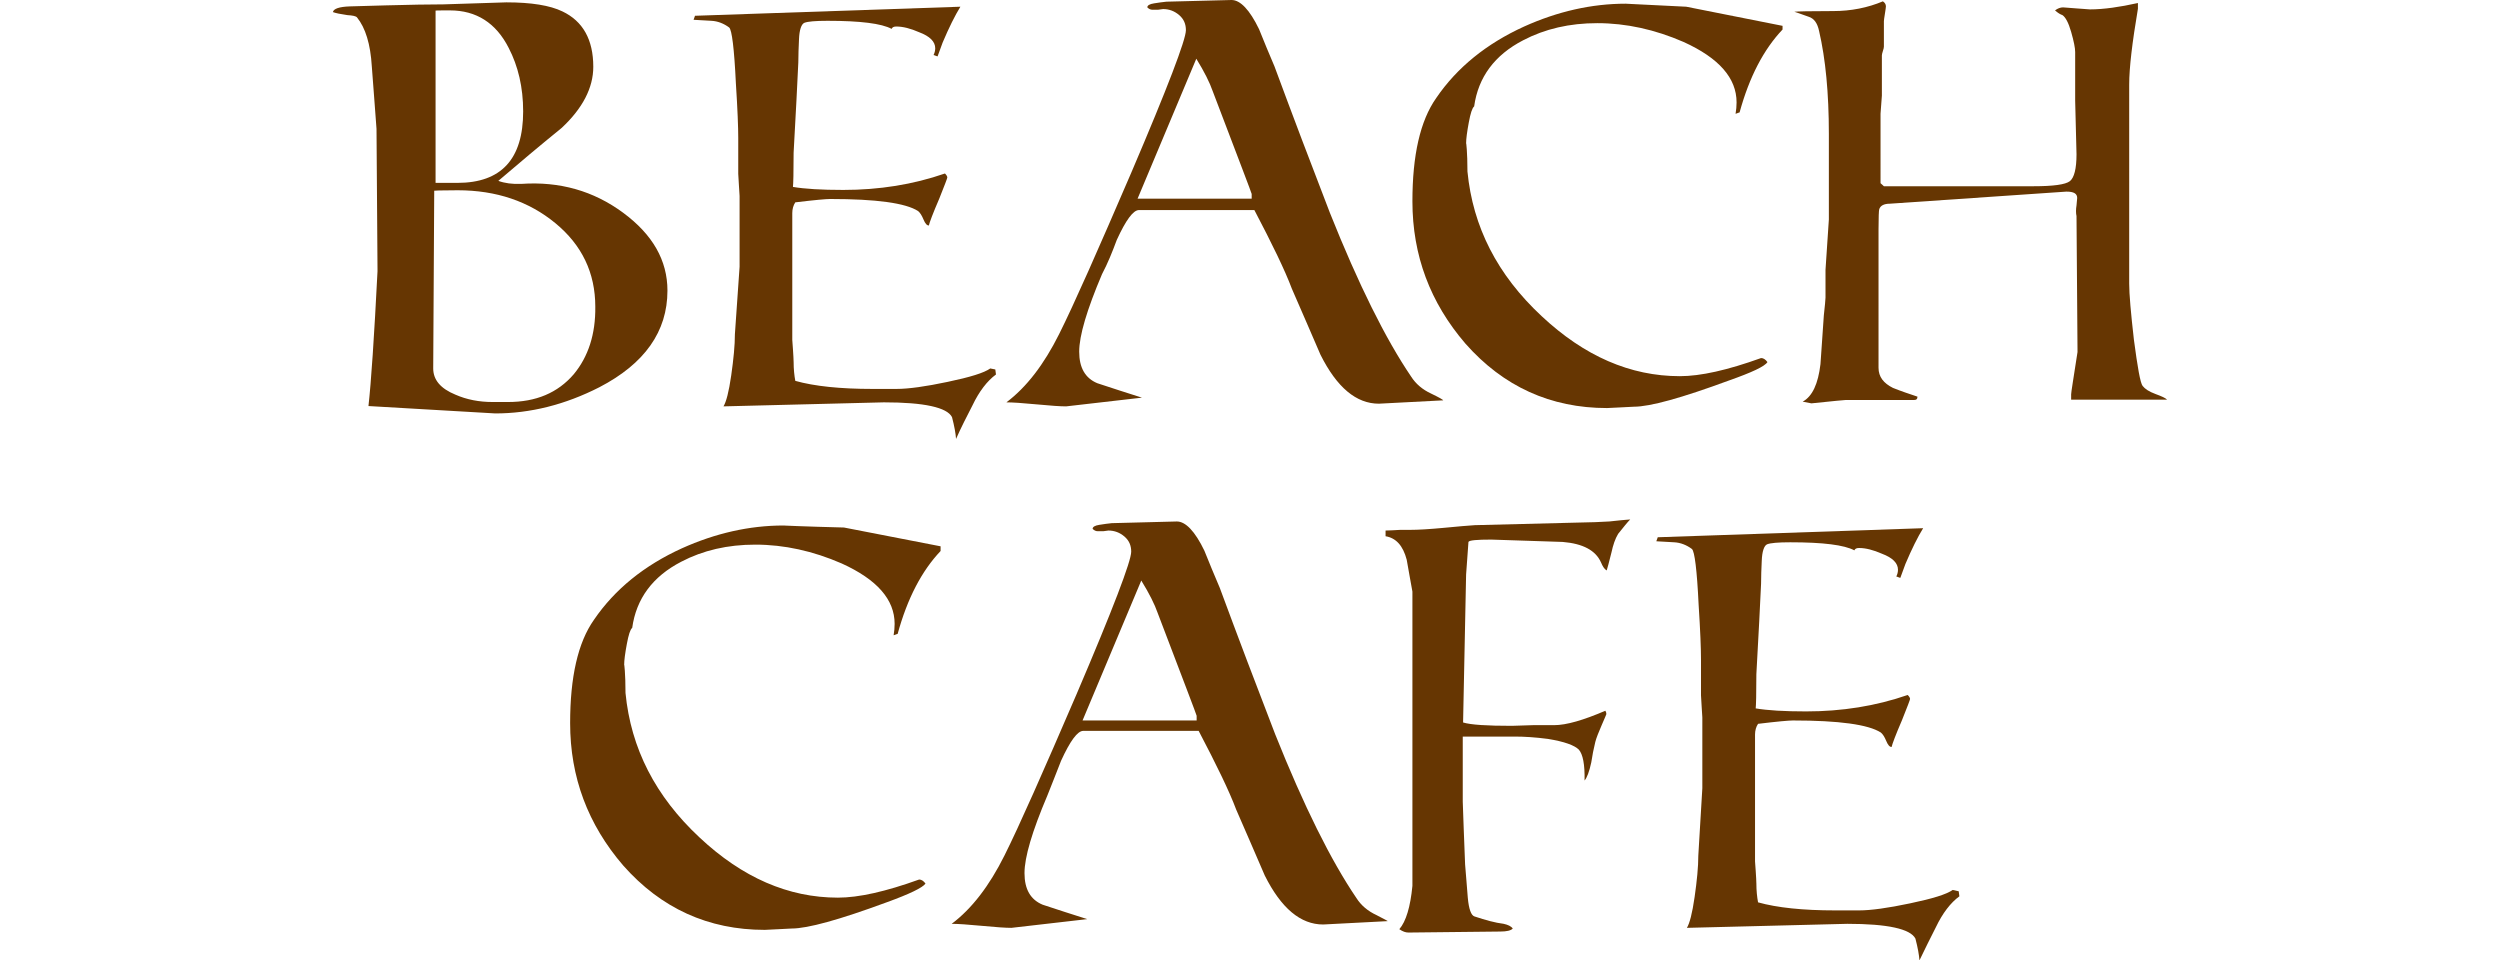
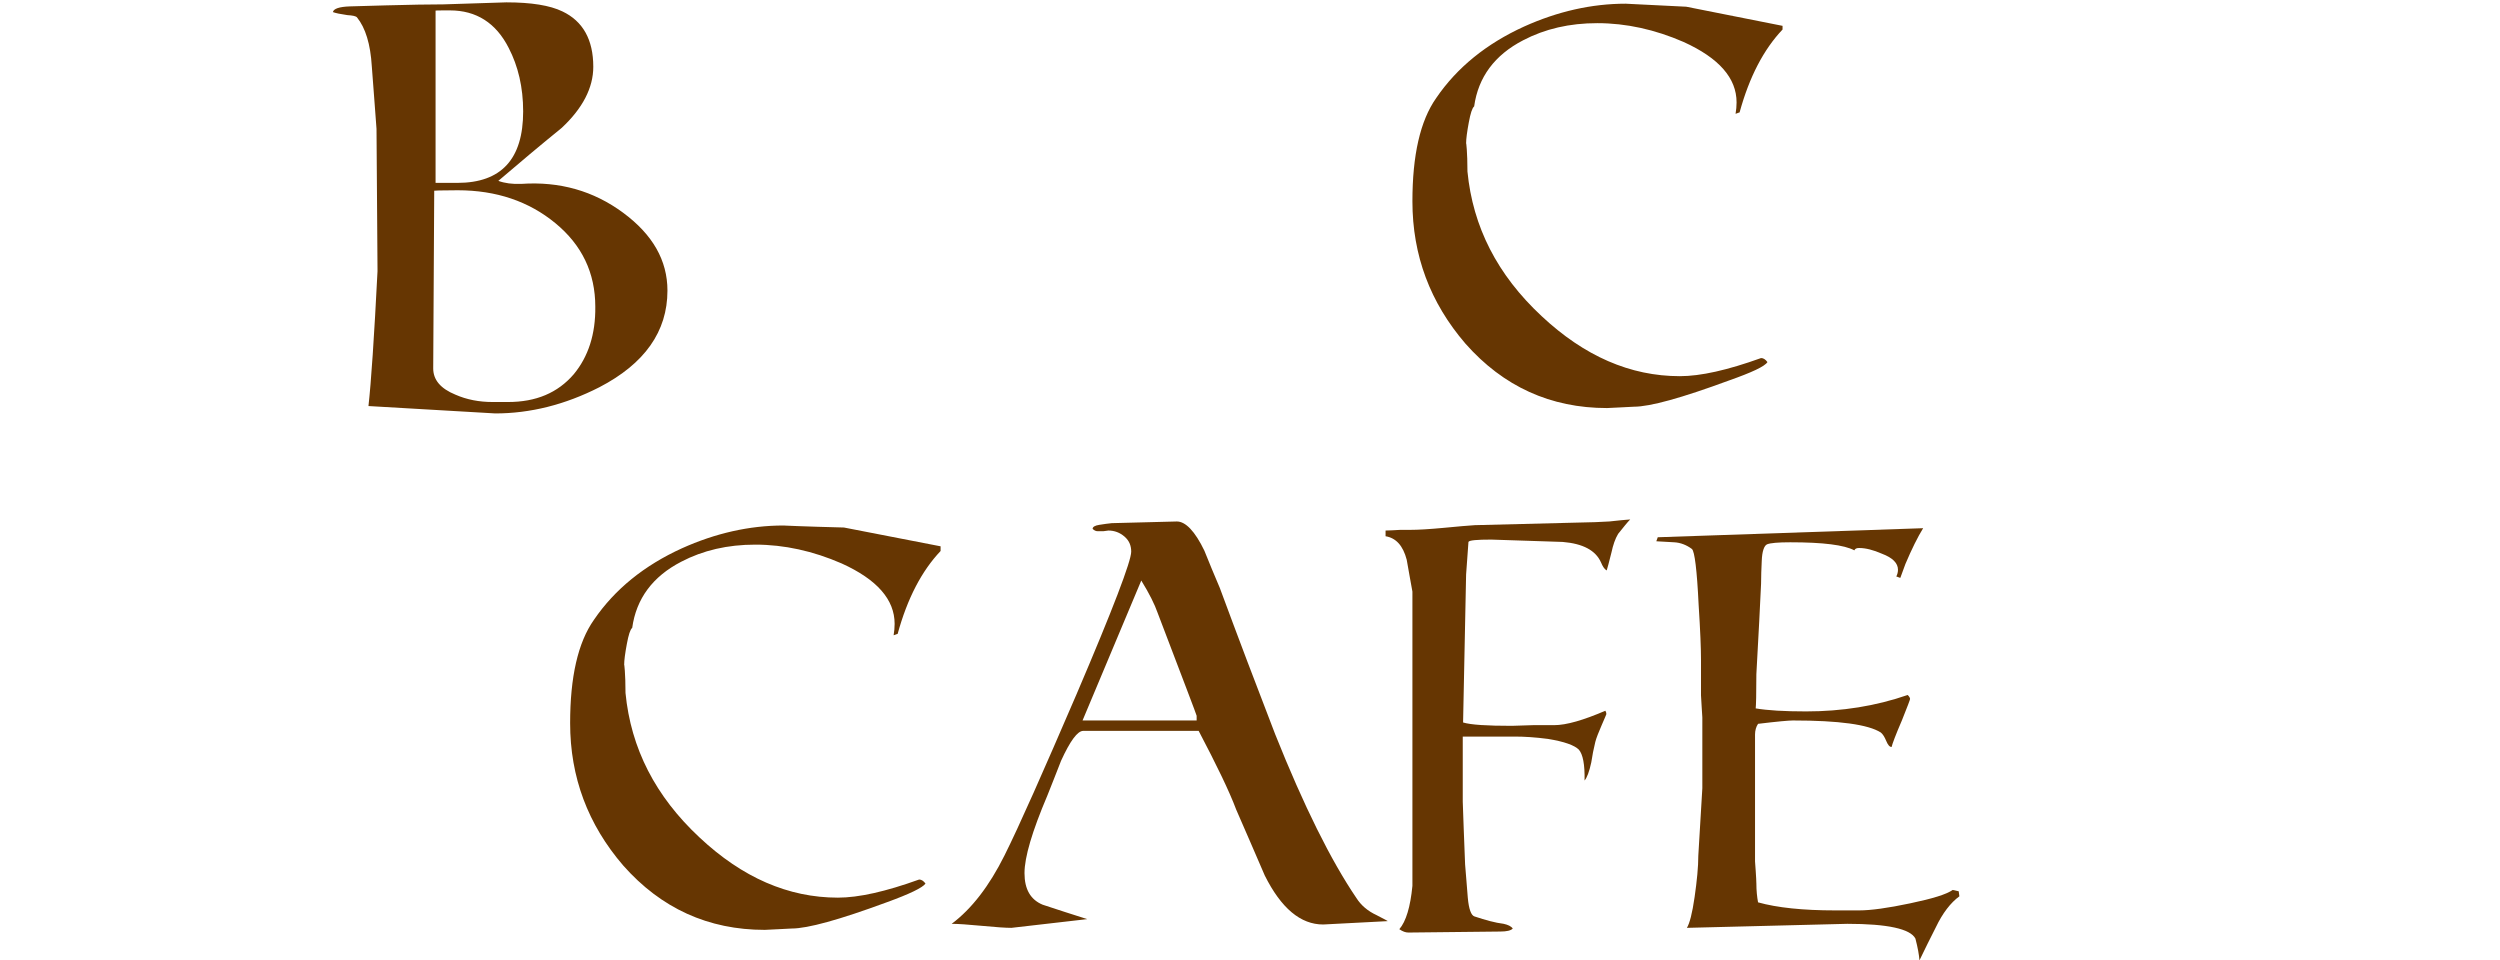
<svg xmlns="http://www.w3.org/2000/svg" version="1.1" id="Layer_1" x="0px" y="0px" viewBox="0 0 745 286.2" style="enable-background:new 0 0 745 286.2;" xml:space="preserve">
  <style type="text/css">
	.st0{display:none;}
	.st1{display:inline;}
	.st2{fill:#663602;}
</style>
  <g class="st0">
    <g class="st1">
      <path class="st2" d="M149.2,216.1v158.8H308l73,73l73-73h158.8V216.1l73-73l-73-73V-88.7H453.9l-73-73l-73,73H149.2V70.1l-73,73    L149.2,216.1z M437-5.8c-5.8-5.1-12.3-9.4-19.3-12.8l23.7-59h67.4L437-5.8z M407.5-22.7c-6.6-2.2-13.7-3.6-20.9-4v-50.8h42.9    L407.5-22.7z M375.4-26.8c-7.9,0.5-15.5,2.1-22.7,4.6l-23.7-55.4h46.4V-26.8z M317-77.6l25.5,59.8c-6.4,3.2-12.3,7.3-17.6,11.9    l-71.8-71.8H317z M381-15.8c40.8,0,74,33.2,74,74s-33.2,74-74,74c-40.8,0-74-33.2-74-74S340.2-15.8,381-15.8z M296.1,63.7    c0.5,7.9,2.1,15.5,4.6,22.7l-140.4,60V63.7H296.1z M305.1,96.6c3.2,6.4,7.3,12.3,11.9,17.6l-91.5,91.5    c-18,1.3-27.9,10.1-36.8,17.9c-8.2,7.2-15.4,13.6-28.5,15v-80.1L305.1,96.6z M437.1,122.1l84.3,84.3c-14.4,2.6-23.1,10.2-31,17.2    c-7.8,6.9-14.6,12.9-26.5,14.7L419.4,134C425.8,130.8,431.7,126.7,437.1,122.1z M409.2,138.4L452,238.6    c-13.8-1.1-21.2-7.6-29.6-15.1c-8.7-7.7-18.4-16.3-35.8-17.8V143C394.4,142.5,402,140.9,409.2,138.4z M375.4,205.8    c-17.4,1.5-27.1,10.1-35.8,17.8c-7.4,6.5-14,12.3-24.9,14.4l39.8-99c6.7,2.2,13.7,3.6,20.9,4V205.8z M302.5,238.7    c-14.7-0.8-22.2-7.5-30.9-15.2c-7.8-6.9-16.6-14.6-31-17.2l84.3-84.3c5.8,5.1,12.3,9.4,19.3,12.8L302.5,238.7z M160.3,298    c17.4-1.5,27.1-10.1,35.8-17.8c9.3-8.2,17.3-15.3,34-15.3c16.8,0,24.8,7.1,34,15.3c9.6,8.5,20.4,18.1,41.4,18.1    c21,0,31.8-9.6,41.4-18.1c9.3-8.2,17.3-15.3,34-15.3s24.8,7.1,34,15.3c9.6,8.5,20.4,18.1,41.4,18.1s31.8-9.6,41.4-18.1    c9.3-8.2,17.3-15.3,34-15.3s24.8,7.1,34,15.3c8.7,7.7,18.4,16.3,35.8,17.8v37.2c-13.1-1.4-20.3-7.7-28.5-15    c-9.6-8.5-20.4-18.1-41.4-18.1c-21,0-31.8,9.6-41.4,18.1c-9.3,8.2-17.3,15.3-34,15.3s-24.8-7.1-34-15.3    c-9.6-8.5-20.4-18.1-41.4-18.1c-21,0-31.8,9.6-41.4,18.1c-9.3,8.2-17.3,15.3-34,15.3c-16.8,0-24.8-7.1-34-15.3    c-9.6-8.5-20.4-18.1-41.4-18.1c-21,0-31.8,9.6-41.4,18.1c-8.2,7.2-15.4,13.6-28.5,15V298z M573.2,271.9    c-9.6-8.5-20.4-18.1-41.4-18.1c-21,0-31.8,9.6-41.4,18.1c-9.3,8.2-17.3,15.3-34,15.3s-24.8-7.1-34-15.3    c-9.6-8.5-20.4-18.1-41.4-18.1c-21,0-31.8,9.6-41.4,18.1c-9.3,8.2-17.3,15.3-34,15.3c-16.8,0-24.8-7.1-34-15.3    c-9.6-8.5-20.4-18.1-41.4-18.1c-21,0-31.8,9.6-41.4,18.1c-8.2,7.2-15.4,13.6-28.5,15v-37.2c17.4-1.5,27.1-10.1,35.8-17.8    c9.3-8.2,17.3-15.3,34-15.3c16.8,0,24.8,7.1,34,15.3c9.6,8.5,20.4,18.1,41.4,18.1c21,0,31.8-9.6,41.4-18.1    c9.3-8.2,17.3-15.3,34-15.3s24.8,7.1,34,15.3c9.6,8.5,20.4,18.1,41.4,18.1s31.8-9.6,41.4-18.1c9.3-8.2,17.3-15.3,34-15.3    s24.8,7.1,34,15.3c8.7,7.7,18.4,16.3,35.8,17.8v37.2C588.5,285.5,581.3,279.2,573.2,271.9z M573.2,223.6    c-8.8-7.8-18.8-16.6-36.8-17.9l-91.5-91.5c5.1-5.8,9.4-12.3,12.8-19.3l143.9,57.8v85.8C588.5,237.1,581.3,230.8,573.2,223.6z     M465.9,63.7h135.8v77L461.8,84.6C464,78,465.4,70.9,465.9,63.7z M601.6,52.6H465.9c-0.5-7.9-2.1-15.5-4.6-22.7l140.4-60V52.6z     M296.1,52.6H160.3v-77.1l139.8,56.1C297.9,38.3,296.6,45.3,296.1,52.6z M381,432.1l-57.3-57.3h114.5L381,432.1z M160.3,363.7    v-17.3c17.4-1.5,27.1-10.1,35.8-17.8c9.3-8.2,17.3-15.3,34-15.3c16.8,0,24.8,7.1,34,15.3c9.6,8.5,20.4,18.1,41.4,18.1    c21,0,31.8-9.6,41.4-18.1c9.3-8.2,17.3-15.3,34-15.3s24.8,7.1,34,15.3c9.6,8.5,20.4,18.1,41.4,18.1s31.8-9.6,41.4-18.1    c9.3-8.2,17.3-15.3,34-15.3s24.8,7.1,34,15.3c8.7,7.7,18.4,16.3,35.8,17.8v17.3H160.3z M670,143.1l-57.3,57.3V85.8L670,143.1z     M601.6-42.1L456.8,19.7c-3.2-6.4-7.3-12.3-12-17.6l79.6-79.6h77.1V-42.1z M381-145.9l57.3,57.3H323.7L381-145.9z M237.4-77.6    l79.6,79.6c-5.1,5.8-9.4,12.3-12.8,19.3L160.3-36.4v-41.1H237.4z M149.2,200.4L92,143.1l57.3-57.3V200.4z" />
      <polygon class="st2" points="24.3,288.6 4.8,288.6 4.8,277.8 21.5,277.8 21.5,273.7 4.8,273.7 4.8,263.5 23.6,263.5 23.6,259.3     0,259.3 0,292.8 24.3,292.8   " />
      <path class="st2" d="M46.9,288.4c-1.2,0.4-2.8,0.7-4.7,0.7c-2.1,0-4.2-0.4-6.2-1.1c-2-0.7-3.6-1.7-4.9-2.8l-1.8,3.7    c1.3,1.2,3.2,2.3,5.5,3c2.3,0.8,4.8,1.2,7.3,1.2c2.9,0,5.4-0.4,7.3-1.3c1.9-0.9,3.4-2,4.3-3.5c0.9-1.4,1.4-3,1.4-4.7    c0-1.8-0.4-3.2-1.1-4.3c-0.7-1.1-1.7-2-2.9-2.7c-1.2-0.7-2.5-1.2-4-1.6c-1.4-0.4-2.9-0.8-4.3-1.1c-1.4-0.3-2.7-0.7-3.9-1.1    c-1.2-0.4-2.2-1-2.9-1.7c-0.7-0.7-1.1-1.6-1.1-2.8c0-1,0.3-1.9,0.8-2.7c0.6-0.8,1.4-1.4,2.7-1.9c1.2-0.5,2.8-0.7,4.6-0.7    c1.5,0,3,0.2,4.6,0.6c1.6,0.4,3.1,1.1,4.5,2.1l1.6-3.8c-1.4-1-3.1-1.7-5-2.2c-1.9-0.5-3.8-0.8-5.8-0.8c-2.9,0-5.3,0.4-7.2,1.3    c-1.9,0.9-3.3,2-4.2,3.5c-0.9,1.4-1.4,3-1.4,4.8c0,1.8,0.4,3.2,1.1,4.4c0.7,1.1,1.7,2,2.9,2.7c1.2,0.7,2.5,1.2,4,1.6    c1.4,0.4,2.9,0.8,4.3,1.1c1.4,0.3,2.7,0.7,3.9,1.1c1.2,0.4,2.2,1,2.9,1.7c0.7,0.7,1.1,1.6,1.1,2.8c0,1-0.3,1.9-0.9,2.7    C49,287.4,48.2,288,46.9,288.4z" />
      <polygon class="st2" points="68.8,292.8 73.5,292.8 73.5,263.5 85,263.5 85,259.3 57.3,259.3 57.3,263.5 68.8,263.5   " />
      <path class="st2" d="M114.2,261.4c-2.7-1.4-5.9-2.1-9.4-2.1H90.6v33.4h14.1c3.6,0,6.7-0.7,9.4-2.1c2.7-1.4,4.8-3.4,6.4-5.9    c1.5-2.5,2.3-5.4,2.3-8.7c0-3.3-0.8-6.2-2.3-8.7C119,264.8,116.9,262.8,114.2,261.4z M116.3,282.6c-1.1,1.9-2.7,3.4-4.7,4.4    c-2,1.1-4.4,1.6-7.2,1.6h-9v-25.1h9c2.8,0,5.2,0.5,7.2,1.6c2,1.1,3.6,2.5,4.7,4.4c1.1,1.9,1.7,4.1,1.7,6.6    C118,278.5,117.4,280.7,116.3,282.6z" />
      <polygon class="st2" points="653.3,292.8 653.3,259.3 641,259.3 641,263.5 648.6,263.5 648.6,292.8   " />
      <path class="st2" d="M678.2,285.9c-2,2.1-4.7,3.2-8.1,3.2c-1.2,0-2.4-0.1-3.5-0.4c-1.1-0.2-2.1-0.6-3-1.2l-1.8,3.7    c1.1,0.7,2.3,1.2,3.8,1.5c1.4,0.3,3,0.5,4.5,0.5c3.2,0,5.9-0.7,8.3-2c2.4-1.3,4.2-3.3,5.5-5.9c1.3-2.6,2-5.8,2-9.6    c0-3.6-0.5-6.6-1.6-9c-1.1-2.5-2.7-4.4-4.8-5.7c-2.1-1.3-4.6-2-7.7-2c-2.2,0-4.2,0.4-6,1.3c-1.8,0.9-3.2,2.1-4.3,3.7    c-1,1.6-1.6,3.4-1.6,5.6c0,2.1,0.5,3.9,1.5,5.4c1,1.5,2.3,2.7,4.1,3.5c1.7,0.8,3.7,1.2,5.9,1.2c1.7,0,3.3-0.2,4.8-0.7    c1.4-0.5,2.7-1.2,3.7-2.2c0.4-0.4,0.8-0.9,1.1-1.4c0,0.4,0,0.9,0,1.2C681.2,280.6,680.2,283.7,678.2,285.9z M679.1,272.6    c-0.7,1-1.6,1.8-2.7,2.3c-1.2,0.6-2.5,0.9-4,0.9c-2.3,0-4.2-0.6-5.5-1.7c-1.4-1.2-2.1-2.7-2.1-4.7c0-1.3,0.3-2.5,0.9-3.4    c0.6-1,1.5-1.7,2.6-2.2c1.1-0.5,2.4-0.8,3.8-0.8c1.7,0,3.2,0.3,4.4,0.9c1.2,0.6,2.1,1.4,2.7,2.3c0.6,1,0.9,2,0.9,3.2    C680.1,270.5,679.8,271.6,679.1,272.6z" />
      <path class="st2" d="M695.6,278.4c1.7,0.8,3.7,1.2,5.9,1.2c1.7,0,3.3-0.2,4.8-0.7c1.4-0.5,2.7-1.2,3.7-2.2    c0.4-0.4,0.8-0.9,1.1-1.4c0,0.4,0,0.9,0,1.2c0,4.2-1,7.3-3,9.4c-2,2.1-4.7,3.2-8.1,3.2c-1.2,0-2.4-0.1-3.5-0.4    c-1.1-0.2-2.1-0.6-3-1.2l-1.8,3.7c1.1,0.7,2.3,1.2,3.8,1.5c1.4,0.3,3,0.5,4.5,0.5c3.2,0,5.9-0.7,8.3-2c2.4-1.3,4.2-3.3,5.5-5.9    c1.3-2.6,2-5.8,2-9.6c0-3.6-0.5-6.6-1.6-9c-1.1-2.5-2.7-4.4-4.8-5.7c-2.1-1.3-4.6-2-7.7-2c-2.2,0-4.2,0.4-6,1.3    c-1.8,0.9-3.2,2.1-4.3,3.7c-1,1.6-1.6,3.4-1.6,5.6c0,2.1,0.5,3.9,1.5,5.4C692.5,276.4,693.9,277.6,695.6,278.4z M695.6,265.9    c0.6-1,1.5-1.7,2.6-2.2c1.1-0.5,2.4-0.8,3.8-0.8c1.7,0,3.2,0.3,4.4,0.9c1.2,0.6,2.1,1.4,2.7,2.3c0.6,1,0.9,2,0.9,3.2    c0,1.2-0.3,2.3-1,3.3c-0.7,1-1.6,1.8-2.7,2.3c-1.2,0.6-2.5,0.9-4,0.9c-2.3,0-4.2-0.6-5.5-1.7c-1.4-1.2-2.1-2.7-2.1-4.7    C694.7,268,695,266.8,695.6,265.9z" />
      <polygon class="st2" points="724.4,263.5 739.6,263.5 726.4,292.8 731.5,292.8 745,262.6 745,259.3 719.8,259.3 719.8,269.4     724.4,269.4   " />
    </g>
  </g>
  <g>
    <path class="st2" d="M198.9,86.6c0-9-4.4-16.7-13.2-23.2c-8.8-6.5-18.9-9.4-30.4-8.6c-2.6,0.1-4.9-0.2-6.8-0.9   c6.2-5.3,12.5-10.6,18.9-15.8c6.2-5.8,9.4-11.9,9.4-18.2c0-8.1-3.1-13.6-9.2-16.5c-3.7-1.8-9.3-2.7-16.7-2.7   c-0.2,0-3.4,0.1-9.4,0.3c-6.1,0.2-9.2,0.3-9.4,0.3c-4.1,0-9.8,0.1-17.2,0.3c-3.9,0.1-7.4,0.2-10.6,0.3c-3.2,0.1-4.9,0.7-5.1,1.7   c0.8,0.3,2.2,0.6,4.3,0.9c1.6,0.1,2.6,0.3,2.9,0.7c2.5,3.1,4,7.9,4.4,14.6c0.5,6.1,0.9,12.3,1.4,18.6l0.3,42.4   c-1,19.7-1.9,33.1-2.7,40.2l37.8,2.2c10.4,0,20.8-2.6,31-7.8C192.1,108.4,198.9,98.8,198.9,86.6z M134.1,3.1   c7.8,0,13.7,3.7,17.5,11.2c2.8,5.4,4.3,11.7,4.3,18.9c0,14.2-6.5,21.3-19.6,21.3c0.1,0-0.7,0-2.5,0c-1.8,0-3.1,0-4,0V3.2   C129.6,3.1,131,3.1,134.1,3.1z M171,111.5c-4.8,5.6-11.3,8.3-19.6,8.3h-4.6c-4,0-7.7-0.7-11.1-2.2c-4.4-1.8-6.6-4.4-6.6-7.8   l0.3-52.9c-0.5-0.1,1.9-0.2,7-0.2c11.5,0,21.2,3.3,29.1,9.8c7.9,6.5,11.9,14.8,11.9,24.9C177.5,99.6,175.3,106.3,171,111.5z" />
-     <path class="st2" d="M289.8,120.8c2-4.2,4.4-7.3,7-9.2l-0.2-1.5l-1.5-0.3c-1.8,1.3-6,2.6-12.7,4c-6.6,1.4-11.7,2.1-15.2,2.1H260   c-9.6,0-17.3-0.8-23-2.4c-0.3-1.6-0.5-3.5-0.5-5.6c0-0.8-0.1-2.1-0.2-3.8c-0.1-1.8-0.2-2.7-0.2-2.8V63.5c0-1.2,0.3-2.3,0.9-3.2   c5.8-0.7,9.2-1,10.4-1c13.7,0,22.5,1.2,26.2,3.6c0.6,0.5,1.1,1.3,1.6,2.5c0.5,1.2,1,1.8,1.6,1.8c0.2-0.9,1.2-3.6,3.1-8   c1.6-4,2.4-6.1,2.4-6.3c0-0.3-0.2-0.7-0.7-1.2c-9.5,3.3-19.6,4.9-30.3,4.9c-6.5,0-11.5-0.3-15-0.9c0.1-0.8,0.2-4.2,0.2-10.2   c0.7-11.9,1.1-20.9,1.4-26.9c0-2.3,0.1-4.5,0.2-6.8c0.1-2.9,0.7-4.6,1.6-5c1-0.4,3.3-0.6,6.9-0.6c9.8,0,16.1,0.8,19.1,2.4   c0.2-0.5,0.7-0.7,1.4-0.7c2,0,4.3,0.6,6.8,1.7c3.2,1.2,4.8,2.8,4.8,4.8c0,0.7-0.2,1.4-0.5,2c0.1,0,0.3,0.1,0.6,0.2   c0.3,0.1,0.5,0.2,0.6,0.2c0.7-1.9,1.2-3.3,1.5-4.1c1.9-4.5,3.7-8.1,5.3-10.7l-79.1,2.7c0,0.1-0.1,0.3-0.2,0.6   c-0.1,0.3-0.2,0.5-0.2,0.6c0.2,0,2,0.1,5.3,0.3c1.9,0.1,3.7,0.8,5.3,2c0.8,0.7,1.5,6.2,2,16.7c0.5,7.7,0.7,13.1,0.7,16.2v10.7   c0,0.2,0.1,1.4,0.2,3.4c0.1,2,0.2,3.1,0.2,3.2v21.1L219,99.6c0,3.3-0.4,7.4-1.1,12.3c-0.7,4.9-1.5,7.9-2.3,9.2l47.8-1.2   c12,0,18.8,1.5,20.3,4.4c0.7,2.7,1.1,4.9,1.2,6.5C286.4,127.4,288.1,124.1,289.8,120.8z" />
-     <path class="st2" d="M332.8,71.5c2.7-5.9,4.9-8.9,6.6-8.9h34.4c5.3,10.1,9.1,17.9,11.2,23.5c2.8,6.5,5.7,13,8.5,19.6   c4.9,9.8,10.7,14.6,17.4,14.6l19.2-1c-0.1-0.2-1.3-0.9-3.6-2c-2.6-1.2-4.6-2.9-6-5.1c-7.6-11.2-15.7-27.5-24.2-48.8   c-5.6-14.5-11.1-29-16.5-43.6c-1.6-3.7-3.1-7.4-4.6-11.1c-2.8-5.8-5.6-8.7-8.2-8.7l-19.4,0.5c-1.1,0.1-2.4,0.3-3.7,0.5   c-1.3,0.2-2,0.6-2,1.2c0.5,0.5,1,0.7,1.5,0.7c0.2,0,0.8,0,1.7,0c0.8-0.1,1.3-0.2,1.5-0.2c1.8,0,3.4,0.6,4.8,1.8   c1.4,1.2,2,2.7,2,4.5c0,2.8-5.4,17-16.3,42.5c-9.9,23-17,39.1-21.5,48.1c-4.5,9-9.7,15.8-15.7,20.3c1.8,0,4.8,0.2,9,0.6   c4.2,0.4,7.1,0.6,8.8,0.6l22.6-2.6c-4.4-1.4-8.8-2.8-13.3-4.3c-3.6-1.5-5.4-4.6-5.4-9.4c0-4.8,2.3-12.5,6.8-23.1   C330.1,78.5,331.5,75,332.8,71.5z M356.5,17.5c2.4,3.9,4,7.1,4.9,9.7c7.7,20.2,11.6,30.4,11.6,30.6v1.4h-34L356.5,17.5z" />
    <path class="st2" d="M526.7,107.9c-0.6-0.8-1.2-1.2-1.9-1.2c-10,3.6-18,5.4-24.2,5.4c-14.8,0-28.5-6-41.2-17.9   c-13.2-12.3-20.5-26.6-22.1-43.1c0-2.9-0.1-5.2-0.2-6.6c-0.1-1.5-0.2-2-0.2-1.7c0-1.5,0.3-3.6,0.8-6.3c0.5-2.7,1-4.3,1.6-4.8   c1.2-8.7,6.1-15.3,14.6-19.7c6.5-3.4,13.8-5.1,22.1-5.1c8.6,0,17.2,1.9,25.7,5.6c10.6,4.8,15.8,10.8,15.8,18c0,1.1-0.1,2.3-0.3,3.4   c0.1,0,0.3-0.1,0.6-0.2c0.3-0.1,0.5-0.2,0.6-0.2c2.9-10.6,7.2-18.8,12.8-24.7V7.7L502.5,2c-12.1-0.6-18.2-0.9-18-0.9   c-10.2,0-20.3,2.3-30.3,6.8c-11.2,5.1-20,12.2-26.2,21.3c-4.8,6.8-7.1,17.1-7.1,30.8c0,16.1,5.3,30.2,15.8,42.4   c11.3,12.8,25.4,19.2,42.2,19.2c0.3,0,1.7-0.1,4.1-0.2c2.4-0.1,3.7-0.2,3.9-0.2c4.8,0,14.2-2.6,28.3-7.8   C522,111,525.9,109.2,526.7,107.9z" />
-     <path class="st2" d="M617.2,119.1h28.6c-0.5-0.5-1.6-1-3.5-1.7c-1.9-0.7-3.1-1.5-3.8-2.4c-0.7-0.9-1.5-5.5-2.6-13.8   c-0.9-7.9-1.4-13.5-1.4-16.7V25.2c0-5,0.9-12.5,2.6-22.6V0.9c-5.4,1.2-10.2,1.9-14.3,1.9c-0.3,0-1.7-0.1-4.1-0.3   c-2.4-0.2-3.7-0.3-3.9-0.3c-0.8,0-1.6,0.3-2.4,0.9c0.9,0.8,1.6,1.2,2.2,1.4c0.9,0.6,1.8,2.2,2.6,5c0.8,2.8,1.2,4.8,1.2,6V30   c0,0.2,0.1,2.9,0.2,8c0.1,5.1,0.2,7.8,0.2,8c0,4.3-0.7,7-2,8c-1.3,1-4.9,1.5-10.8,1.5h-44.6c-0.5-0.5-0.8-0.7-1-0.9V33.9   c0-0.3,0.1-1.2,0.2-2.7c0.1-1.5,0.2-2.4,0.2-2.7V16.5c0-0.2,0.1-0.7,0.3-1.3c0.2-0.6,0.3-1,0.3-1.3V6.3c0-0.2,0.1-1,0.3-2.2   c0.2-1.2,0.3-2,0.3-2.2c0-0.6-0.3-1.1-0.9-1.5c-4.5,1.9-9.5,2.9-14.8,2.9c-6.9,0-10.8,0.1-11.6,0.2c0.1,0,1.5,0.5,4.3,1.5   c1.6,0.5,2.6,1.9,3.1,4.3c1.9,8.2,2.9,18.4,2.9,30.6v25.5l-1,15v8.3c0,0.7-0.2,2.4-0.5,5.3c-0.3,4.9-0.7,9.7-1,14.5   c-0.7,5.9-2.4,9.6-5.3,11.2l2.6,0.5c6.6-0.7,10-1,10.2-1h20.4c0.7,0,1-0.3,1-1c-2.4-0.8-4.8-1.6-7.3-2.6c-2.8-1.4-4.3-3.3-4.3-6   V68.4c0-3.7,0.1-5.7,0.2-6c0.3-1.1,1.4-1.7,3.2-1.7l52.6-3.6c2.2,0,3.2,0.6,3.2,1.9l-0.2,2.2c-0.2,1.2-0.2,2.3,0,3.2l0.3,40.5   c-1.2,7.8-1.9,12-1.9,12.6V119.1z" />
    <path class="st2" d="M233.5,156.6c-10.2,0-20.3,2.3-30.3,6.8c-11.2,5.1-20,12.2-26.2,21.3c-4.8,6.8-7.1,17.1-7.1,30.8   c0,16.1,5.3,30.2,15.8,42.4c11.3,12.8,25.4,19.2,42.2,19.2c0.3,0,1.7-0.1,4.1-0.2c2.4-0.1,3.7-0.2,3.9-0.2c4.8,0,14.2-2.6,28.3-7.8   c6.9-2.5,10.8-4.4,11.6-5.6c-0.6-0.8-1.2-1.2-1.9-1.2c-10,3.6-18,5.4-24.2,5.4c-14.8,0-28.5-6-41.2-17.9   c-13.2-12.3-20.5-26.6-22.1-43.1c0-2.9-0.1-5.2-0.2-6.6c-0.1-1.5-0.2-2-0.2-1.7c0-1.5,0.3-3.6,0.8-6.3c0.5-2.7,1-4.3,1.6-4.8   c1.2-8.7,6.1-15.3,14.6-19.7c6.5-3.4,13.8-5.1,22.1-5.1c8.6,0,17.2,1.9,25.7,5.6c10.6,4.8,15.8,10.8,15.8,18c0,1.1-0.1,2.3-0.3,3.4   c0.1,0,0.3-0.1,0.6-0.2c0.3-0.1,0.5-0.2,0.6-0.2c2.9-10.6,7.2-18.8,12.8-24.7v-1.4l-28.8-5.6C239.4,156.9,233.4,156.6,233.5,156.6z   " />
    <path class="st2" d="M410.2,272.7c-2.6-1.2-4.6-2.9-6-5.1c-7.6-11.2-15.7-27.5-24.2-48.8c-5.6-14.5-11.1-29-16.5-43.6   c-1.6-3.7-3.1-7.4-4.6-11.1c-2.8-5.8-5.6-8.7-8.2-8.7l-19.4,0.5c-1.1,0.1-2.4,0.3-3.7,0.5c-1.3,0.2-2,0.6-2,1.2   c0.5,0.5,1,0.7,1.5,0.7c0.2,0,0.8,0,1.7,0c0.8-0.1,1.3-0.2,1.5-0.2c1.8,0,3.4,0.6,4.8,1.8c1.4,1.2,2,2.7,2,4.5   c0,2.8-5.4,17-16.3,42.5c-9.9,23-17,39.1-21.5,48.1c-4.5,9-9.7,15.8-15.7,20.3c1.8,0,4.8,0.2,9,0.6c4.2,0.4,7.1,0.6,8.8,0.6   l22.6-2.6c-4.4-1.4-8.8-2.8-13.3-4.3c-3.6-1.5-5.4-4.6-5.4-9.4c0-4.8,2.3-12.5,6.8-23.1c1.4-3.4,2.7-6.9,4.1-10.4   c2.7-5.9,4.9-8.9,6.6-8.9h34.4c5.3,10.1,9.1,17.9,11.2,23.5c2.8,6.5,5.7,13,8.5,19.6c4.9,9.8,10.7,14.6,17.4,14.6l19.2-1   C413.7,274.5,412.5,273.9,410.2,272.7z M356.6,214.7h-34l17.5-41.7c2.4,3.9,4,7.1,4.9,9.7c7.7,20.2,11.6,30.4,11.6,30.6V214.7z" />
    <path class="st2" d="M475.4,155.6l-35.9,0.9c-1.9,0.1-5,0.4-9.3,0.8c-4.3,0.4-7.6,0.6-10,0.6h-2.9c-1.9,0.1-3.4,0.2-4.4,0.2v1.7   c3.1,0.5,5.2,2.8,6.3,7c0.6,3.2,1.1,6.4,1.7,9.5v87.7c-0.6,6.2-1.9,10.6-3.9,12.9c1,0.7,1.9,1,2.7,1l27.4-0.3   c1.9,0,3.2-0.3,3.7-0.9c-0.5-0.7-1.4-1.1-2.7-1.4c-2.5-0.3-5.4-1.1-8.7-2.2c-1-0.3-1.7-2.2-2-5.6c-0.3-3.4-0.5-6.7-0.8-9.9   c-0.3-8.4-0.6-14.6-0.7-18.7v-19.4h15.5c2.8,0,6.1,0.2,9.9,0.7c4.9,0.8,7.9,1.9,9.2,3.2c1.2,1.4,1.8,4.4,1.7,9.2   c0.7-0.8,1.4-2.6,2-5.4c0.3-2,0.7-4.1,1.2-6.1c0.3-1.2,1-2.9,1.9-5c0.9-2.1,1.4-3.2,1.4-3.3c0-0.3-0.1-0.7-0.3-1   c-6.5,2.8-11.6,4.3-15.3,4.3c-0.2,0-2.3,0-6.3,0c-4,0.1-6.1,0.2-6.3,0.2c-7.4,0-12.2-0.3-14.5-1l0.9-44.1c0.2-3.2,0.5-6.4,0.7-9.7   c0.2-0.5,2.5-0.7,6.8-0.7l21.3,0.7c6,0.5,9.8,2.5,11.4,6.1c0.5,1.2,1,2,1.7,2.4c0.2-0.7,0.7-2.4,1.4-5.3c0.5-2.3,1.1-4.1,2-5.6   c1.6-2,2.8-3.5,3.6-4.3c-1.5,0.1-3.5,0.3-6.2,0.6C476.9,155.5,475.5,155.6,475.4,155.6z" />
    <path class="st2" d="M581.9,265.2c-1.8,1.3-6,2.6-12.7,4c-6.6,1.4-11.7,2.1-15.2,2.1h-7.1c-9.6,0-17.3-0.8-23-2.4   c-0.3-1.6-0.5-3.5-0.5-5.6c0-0.8-0.1-2.1-0.2-3.8c-0.1-1.8-0.2-2.7-0.2-2.8v-37.8c0-1.2,0.3-2.3,0.9-3.2c5.8-0.7,9.2-1,10.4-1   c13.7,0,22.5,1.2,26.2,3.6c0.6,0.5,1.1,1.3,1.6,2.5c0.5,1.2,1,1.8,1.6,1.8c0.2-0.9,1.2-3.6,3.1-8c1.6-4,2.4-6.1,2.4-6.3   c0-0.3-0.2-0.7-0.7-1.2c-9.5,3.3-19.6,4.9-30.3,4.9c-6.5,0-11.5-0.3-15-0.9c0.1-0.8,0.2-4.2,0.2-10.2c0.7-11.9,1.1-20.9,1.4-26.9   c0-2.3,0.1-4.5,0.2-6.8c0.1-2.9,0.7-4.6,1.6-5c1-0.4,3.3-0.6,6.9-0.6c9.8,0,16.1,0.8,19.1,2.4c0.2-0.5,0.7-0.7,1.4-0.7   c2,0,4.3,0.6,6.8,1.7c3.2,1.2,4.8,2.8,4.8,4.8c0,0.7-0.2,1.4-0.5,2c0.1,0,0.3,0.1,0.6,0.2c0.3,0.1,0.5,0.2,0.6,0.2   c0.7-1.9,1.2-3.3,1.5-4.1c1.9-4.5,3.7-8.1,5.3-10.7l-79.1,2.7c0,0.1-0.1,0.3-0.2,0.6c-0.1,0.3-0.2,0.5-0.2,0.6c0.2,0,2,0.1,5.3,0.3   c1.9,0.1,3.7,0.8,5.3,2c0.8,0.7,1.5,6.2,2,16.7c0.5,7.7,0.7,13.1,0.7,16.2v10.7c0,0.2,0.1,1.4,0.2,3.4c0.1,2,0.2,3.1,0.2,3.2v21.1   l-1.2,20.1c0,3.3-0.4,7.4-1.1,12.3c-0.7,4.9-1.5,7.9-2.3,9.2l47.8-1.2c12,0,18.8,1.5,20.3,4.4c0.7,2.7,1.1,4.9,1.2,6.5   c1.6-3.3,3.2-6.6,4.9-9.9c2-4.2,4.4-7.3,7-9.2l-0.2-1.5L581.9,265.2z" />
  </g>
</svg>